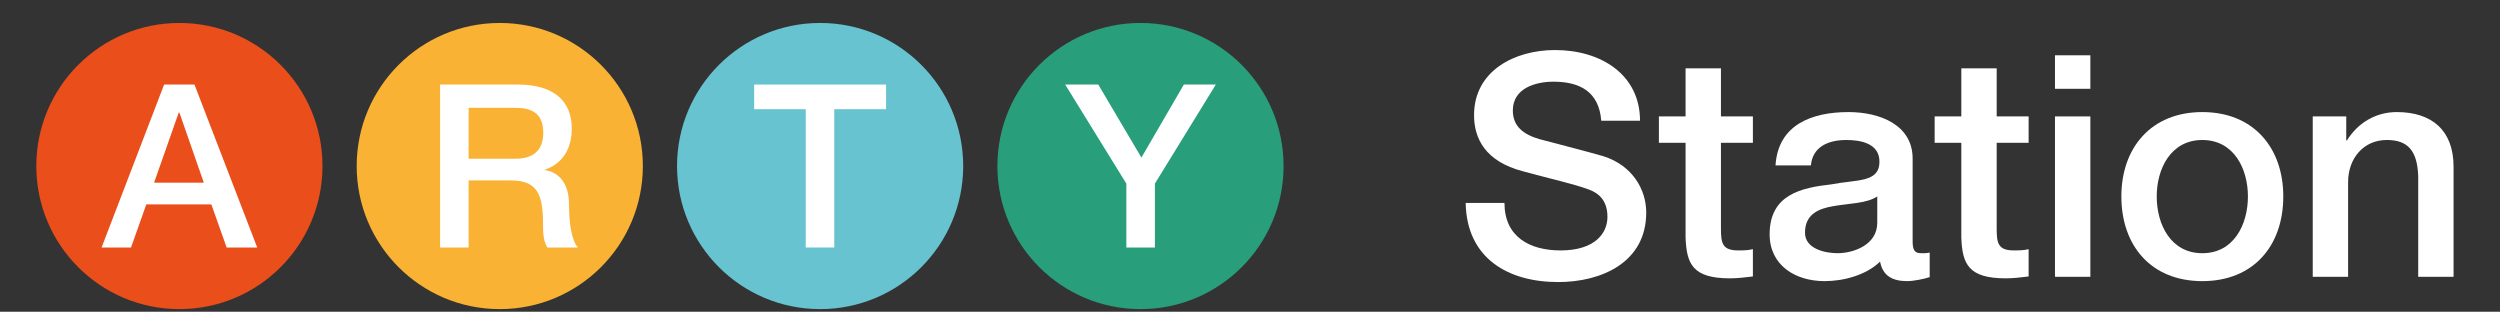
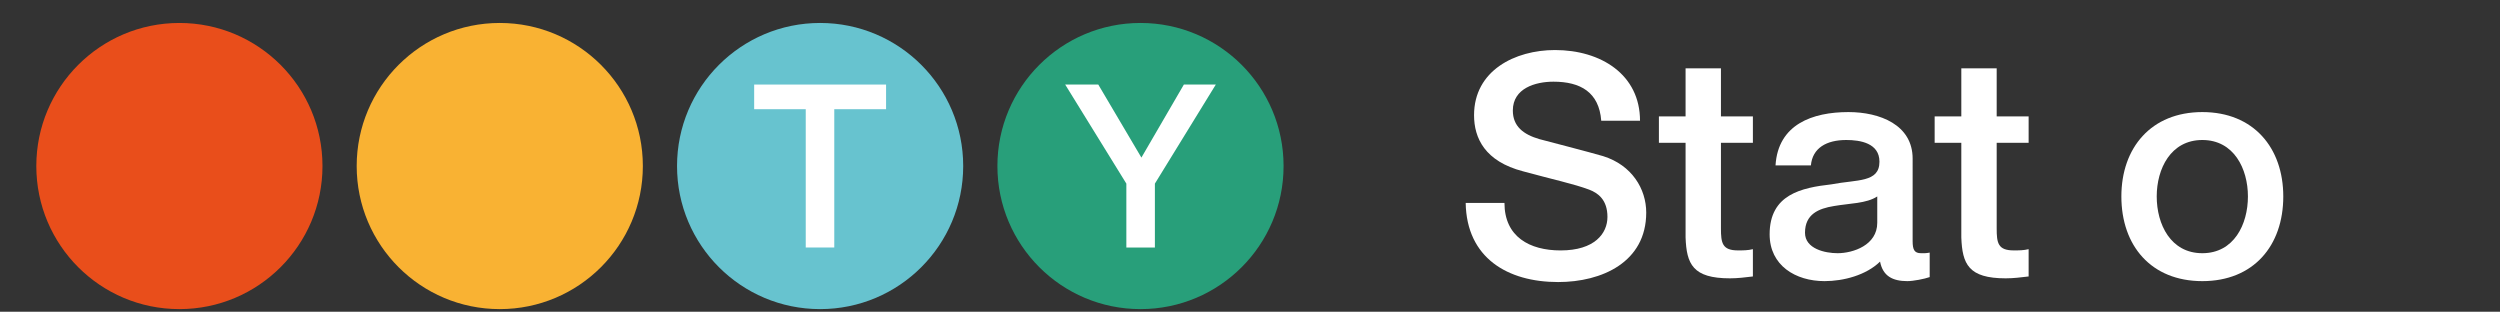
<svg xmlns="http://www.w3.org/2000/svg" version="1.1" id="Calque_1" x="0px" y="0px" viewBox="0 0 135 16.833" style="enable-background:new 0 0 135 16.833;" xml:space="preserve">
  <rect x="0" y="0" width="135" height="16.833" fill="#333333" stroke="none" />
  <style type="text/css">
	.st0{fill:#FFFFFF;}
	.st1{fill:#F9B233;}
	.st2{fill:#67C3CF;}
	.st3{fill:#289F7A;}
	.st4{fill:#E94E1B;}
</style>
  <g>
    <g>
      <path class="st0" d="M81.241,10.96c0,1.826,1.357,2.563,3.032,2.563    c1.842,0,2.529-0.921,2.529-1.809c0-0.922-0.503-1.29-0.988-1.474    c-0.855-0.318-1.91-0.536-3.568-0.989c-2.06-0.536-2.647-1.792-2.647-3.031    c0-2.412,2.211-3.518,4.372-3.518c2.479,0,4.59,1.324,4.59,3.819H86.467    c-0.117-1.541-1.122-2.11-2.58-2.11c-0.971,0-2.194,0.352-2.194,1.557    c0,0.855,0.57,1.29,1.424,1.542c0.184,0.05,2.831,0.736,3.45,0.921    c1.558,0.486,2.329,1.775,2.329,3.048c0,2.68-2.396,3.752-4.757,3.752    c-2.731,0-4.942-1.306-4.992-4.271H81.241z" />
      <path class="st0" d="M89.581,6.286h1.44V3.69h1.91V6.286h1.725v1.424h-1.725v4.623    c0,0.787,0.067,1.189,0.921,1.189c0.268,0,0.536,0,0.804-0.067v1.474    c-0.419,0.05-0.821,0.101-1.239,0.101c-2.01,0-2.345-0.771-2.396-2.211V7.71    h-1.44V6.286z" />
      <path class="st0" d="M101.372,10.608c-0.586,0.385-1.49,0.369-2.345,0.519    c-0.82,0.134-1.557,0.436-1.557,1.441c0,0.871,1.088,1.105,1.759,1.105    c0.837,0,2.143-0.435,2.143-1.641V10.608z M103.282,13.02    c0,0.469,0.1,0.653,0.452,0.653h0.201c0.084,0,0.168-0.016,0.268-0.033v1.323    c-0.285,0.101-0.888,0.218-1.206,0.218c-0.787,0-1.323-0.268-1.474-1.055    c-0.753,0.736-1.976,1.055-2.998,1.055c-1.558,0-2.965-0.838-2.965-2.529    c0-2.161,1.726-2.513,3.334-2.697c1.39-0.268,2.596-0.084,2.596-1.223    c0-1.005-1.039-1.172-1.792-1.172c-1.072,0-1.826,0.435-1.91,1.373h-1.91    c0.135-2.228,2.01-2.881,3.937-2.881c1.692,0,3.467,0.687,3.467,2.513V13.02z" />
      <path class="st0" d="M104.471,6.286h1.44V3.69h1.91V6.286h1.725v1.424h-1.725v4.623    c0,0.787,0.067,1.189,0.921,1.189c0.268,0,0.536,0,0.804-0.067v1.474    c-0.419,0.05-0.821,0.101-1.239,0.101c-2.01,0-2.345-0.771-2.396-2.211V7.71    h-1.44V6.286z" />
    </g>
-     <path class="st0" d="M110.969,14.947h1.91V6.287h-1.91V14.947z M110.969,4.795h1.91   V2.986h-1.91V4.795z" />
    <g>
      <path class="st0" d="M121.388,10.608c0-1.491-0.754-3.048-2.462-3.048    c-1.709,0-2.463,1.557-2.463,3.048c0,1.508,0.754,3.065,2.463,3.065    C120.634,13.673,121.388,12.116,121.388,10.608 M114.554,10.608    c0-2.63,1.608-4.556,4.372-4.556c2.763,0,4.371,1.926,4.371,4.556    c0,2.663-1.608,4.573-4.371,4.573C116.162,15.181,114.554,13.271,114.554,10.608" />
-       <path class="st0" d="M124.888,6.286h1.809v1.273l0.033,0.033    c0.587-0.954,1.558-1.54,2.697-1.54c1.893,0,3.065,0.988,3.065,2.948v5.946    h-1.909V9.502c-0.05-1.357-0.553-1.943-1.692-1.943    c-1.273,0-2.094,1.005-2.094,2.278v5.109h-1.909V6.286z" />
    </g>
  </g>
  <g>
    <path class="st1" d="M34.714,8.966c0,4.267-3.459,7.726-7.726,7.726   c-4.268,0-7.727-3.459-7.727-7.726s3.459-7.726,7.727-7.726   C31.255,1.24,34.714,4.699,34.714,8.966" />
-     <path class="st0" d="M25.306,8.571h2.526c0.986,0,1.504-0.468,1.504-1.405   c0-1.134-0.728-1.343-1.529-1.343H25.306V8.571z M23.765,4.566h4.203   c1.934,0,2.908,0.887,2.908,2.378c0,1.689-1.158,2.12-1.454,2.219v0.024   c0.53,0.062,1.306,0.481,1.306,1.861c0,1.036,0.148,1.96,0.481,2.317h-1.652   c-0.234-0.382-0.234-0.862-0.234-1.294c0-1.614-0.333-2.329-1.75-2.329H25.306v3.623   h-1.541V4.566z" />
  </g>
  <g>
    <path class="st2" d="M52.013,8.966c0,4.267-3.459,7.726-7.726,7.726   s-7.727-3.459-7.727-7.726s3.46-7.726,7.727-7.726S52.013,4.699,52.013,8.966" />
    <polygon class="st0" points="40.725,4.566 47.848,4.566 47.848,5.897 45.051,5.897    45.051,13.365 43.51,13.365 43.51,5.897 40.725,5.897  " />
  </g>
  <g>
    <g>
      <path class="st3" d="M69.313,8.966c0,4.267-3.459,7.726-7.726,7.726    s-7.727-3.459-7.727-7.726s3.46-7.726,7.727-7.726S69.313,4.699,69.313,8.966" />
    </g>
    <polygon class="st0" points="60.823,9.915 57.52,4.566 59.307,4.566 61.636,8.51    63.929,4.566 65.654,4.566 62.364,9.915 62.364,13.366 60.823,13.366  " />
  </g>
  <g>
    <path class="st4" d="M17.414,8.966c0,4.267-3.459,7.726-7.726,7.726   c-4.268,0-7.727-3.459-7.727-7.726S5.42,1.24,9.688,1.24   C13.955,1.24,17.414,4.699,17.414,8.966" />
-     <path class="st0" d="M8.32,9.865h2.686L9.688,6.082H9.651L8.32,9.865z M8.862,4.566   h1.639l3.389,8.799h-1.651l-0.826-2.329H7.901L7.075,13.365H5.485L8.862,4.566z" />
  </g>
</svg>